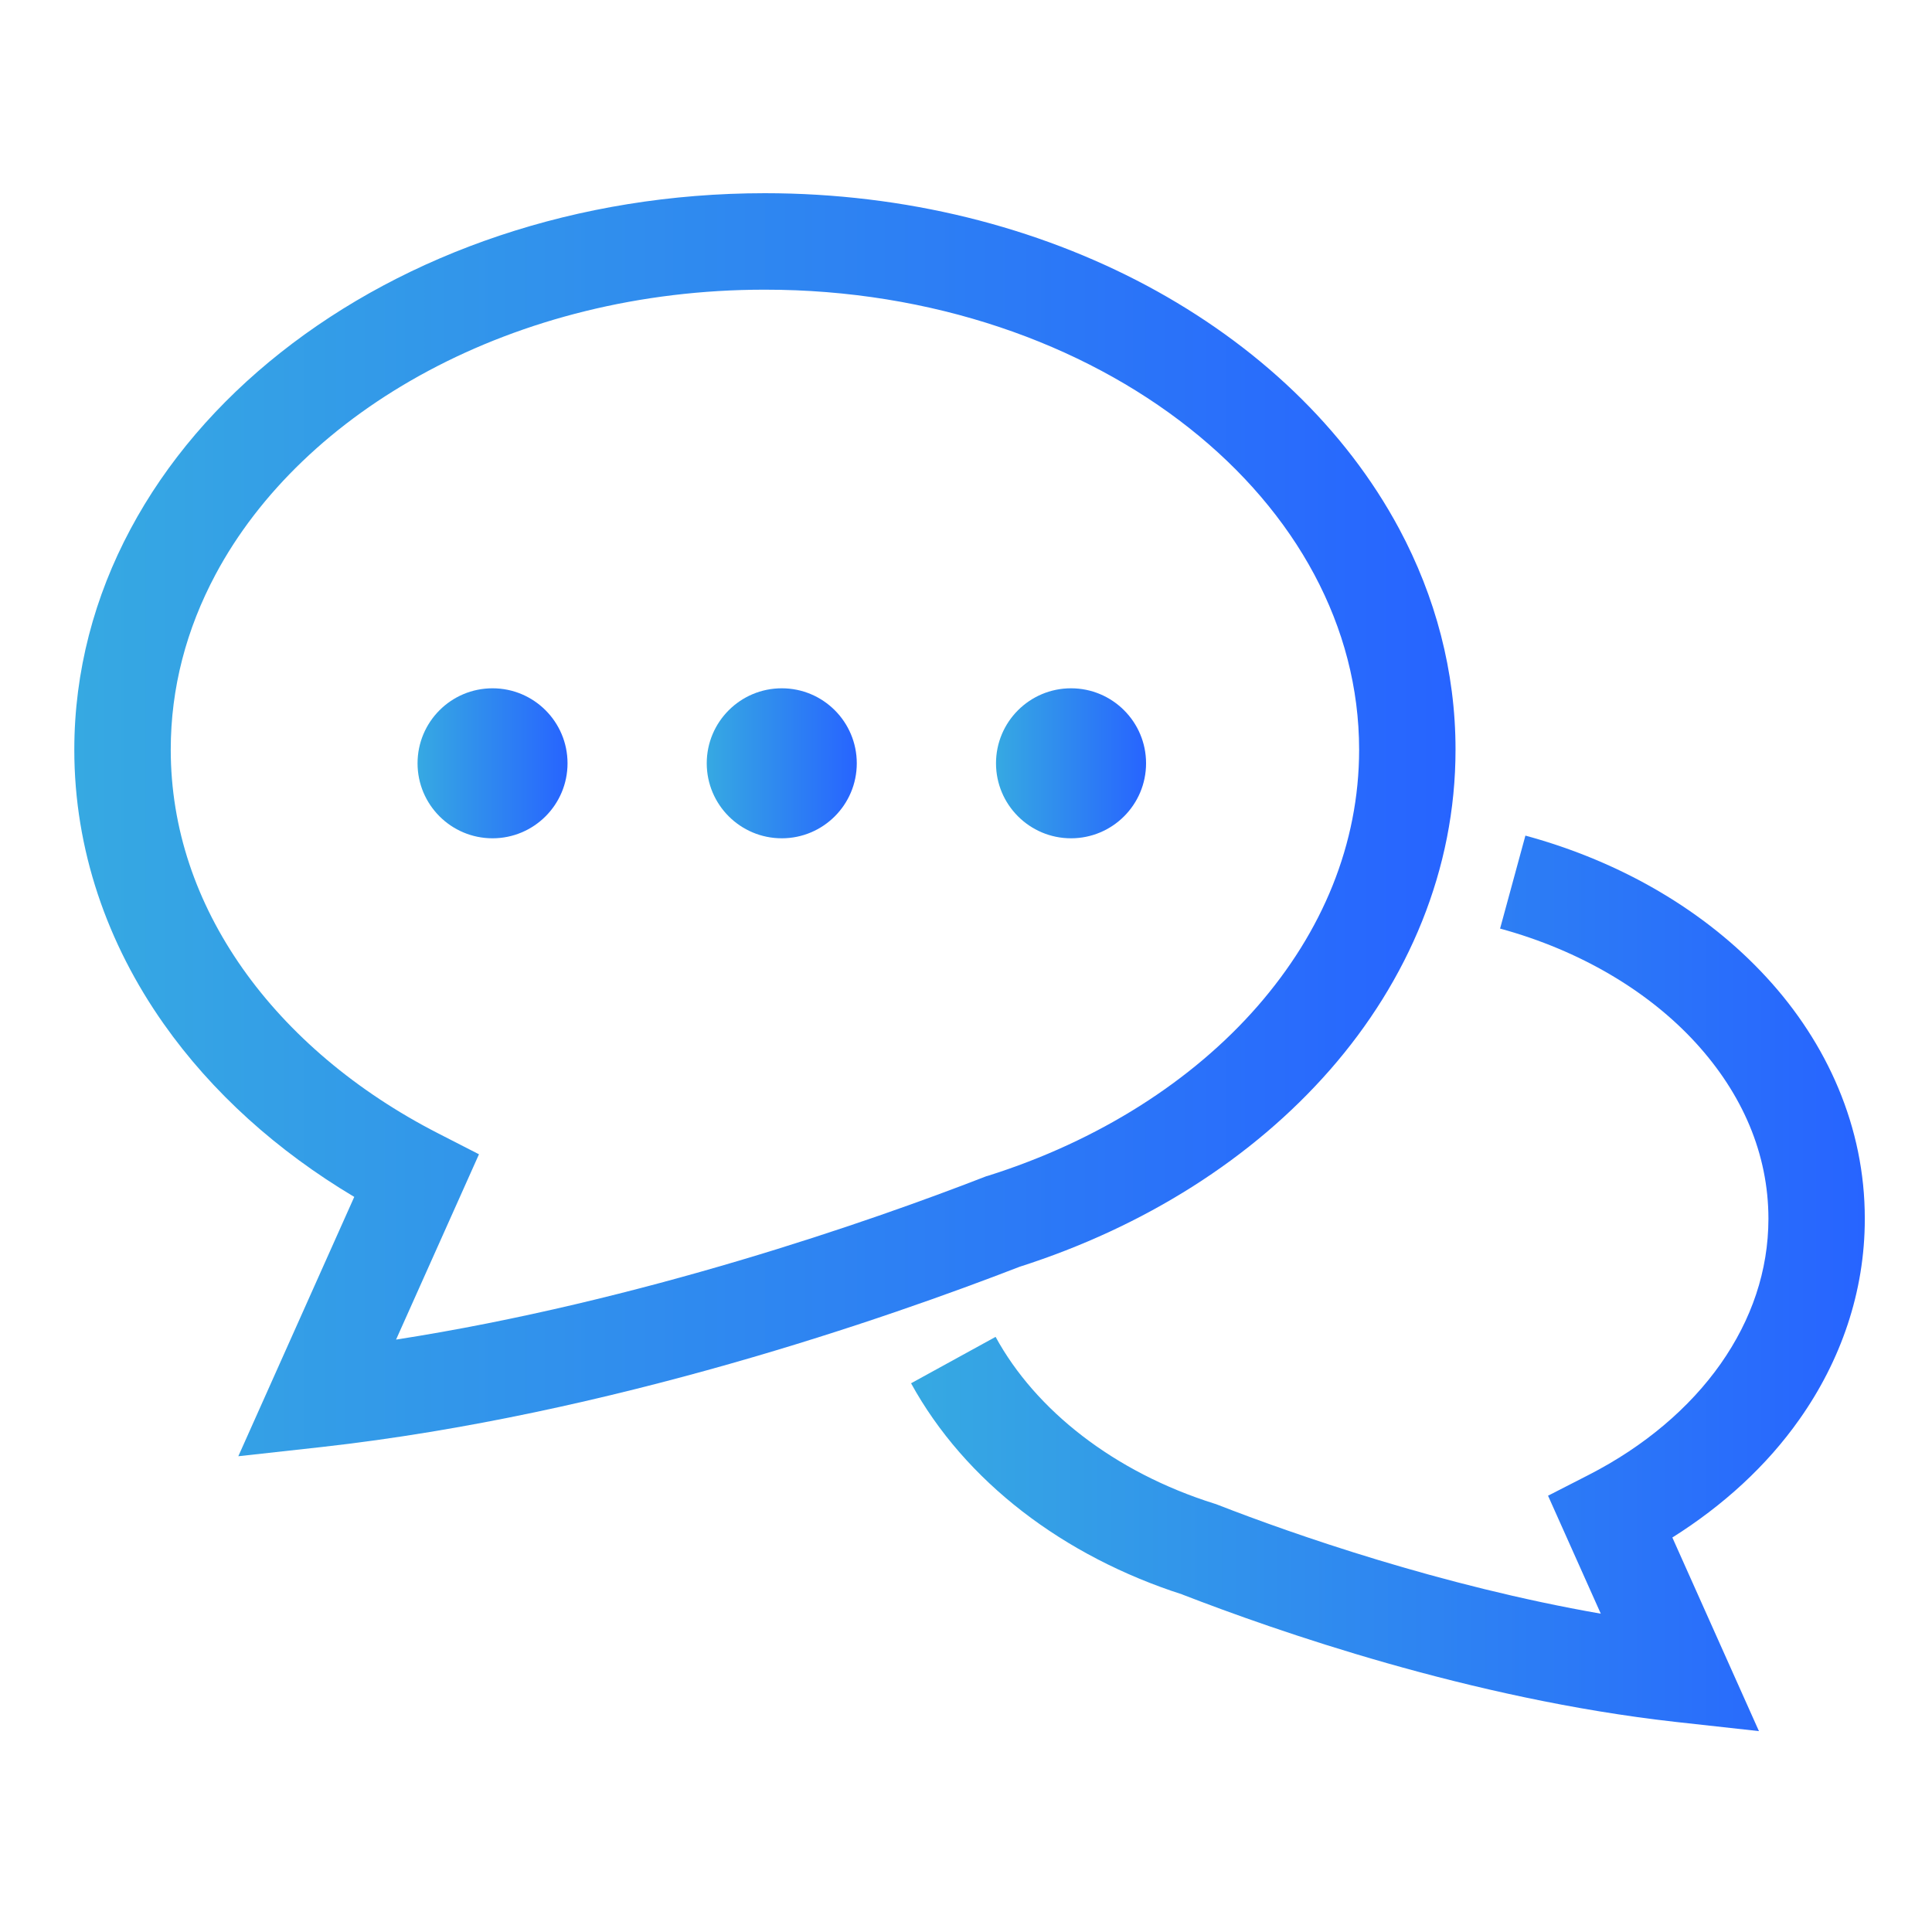
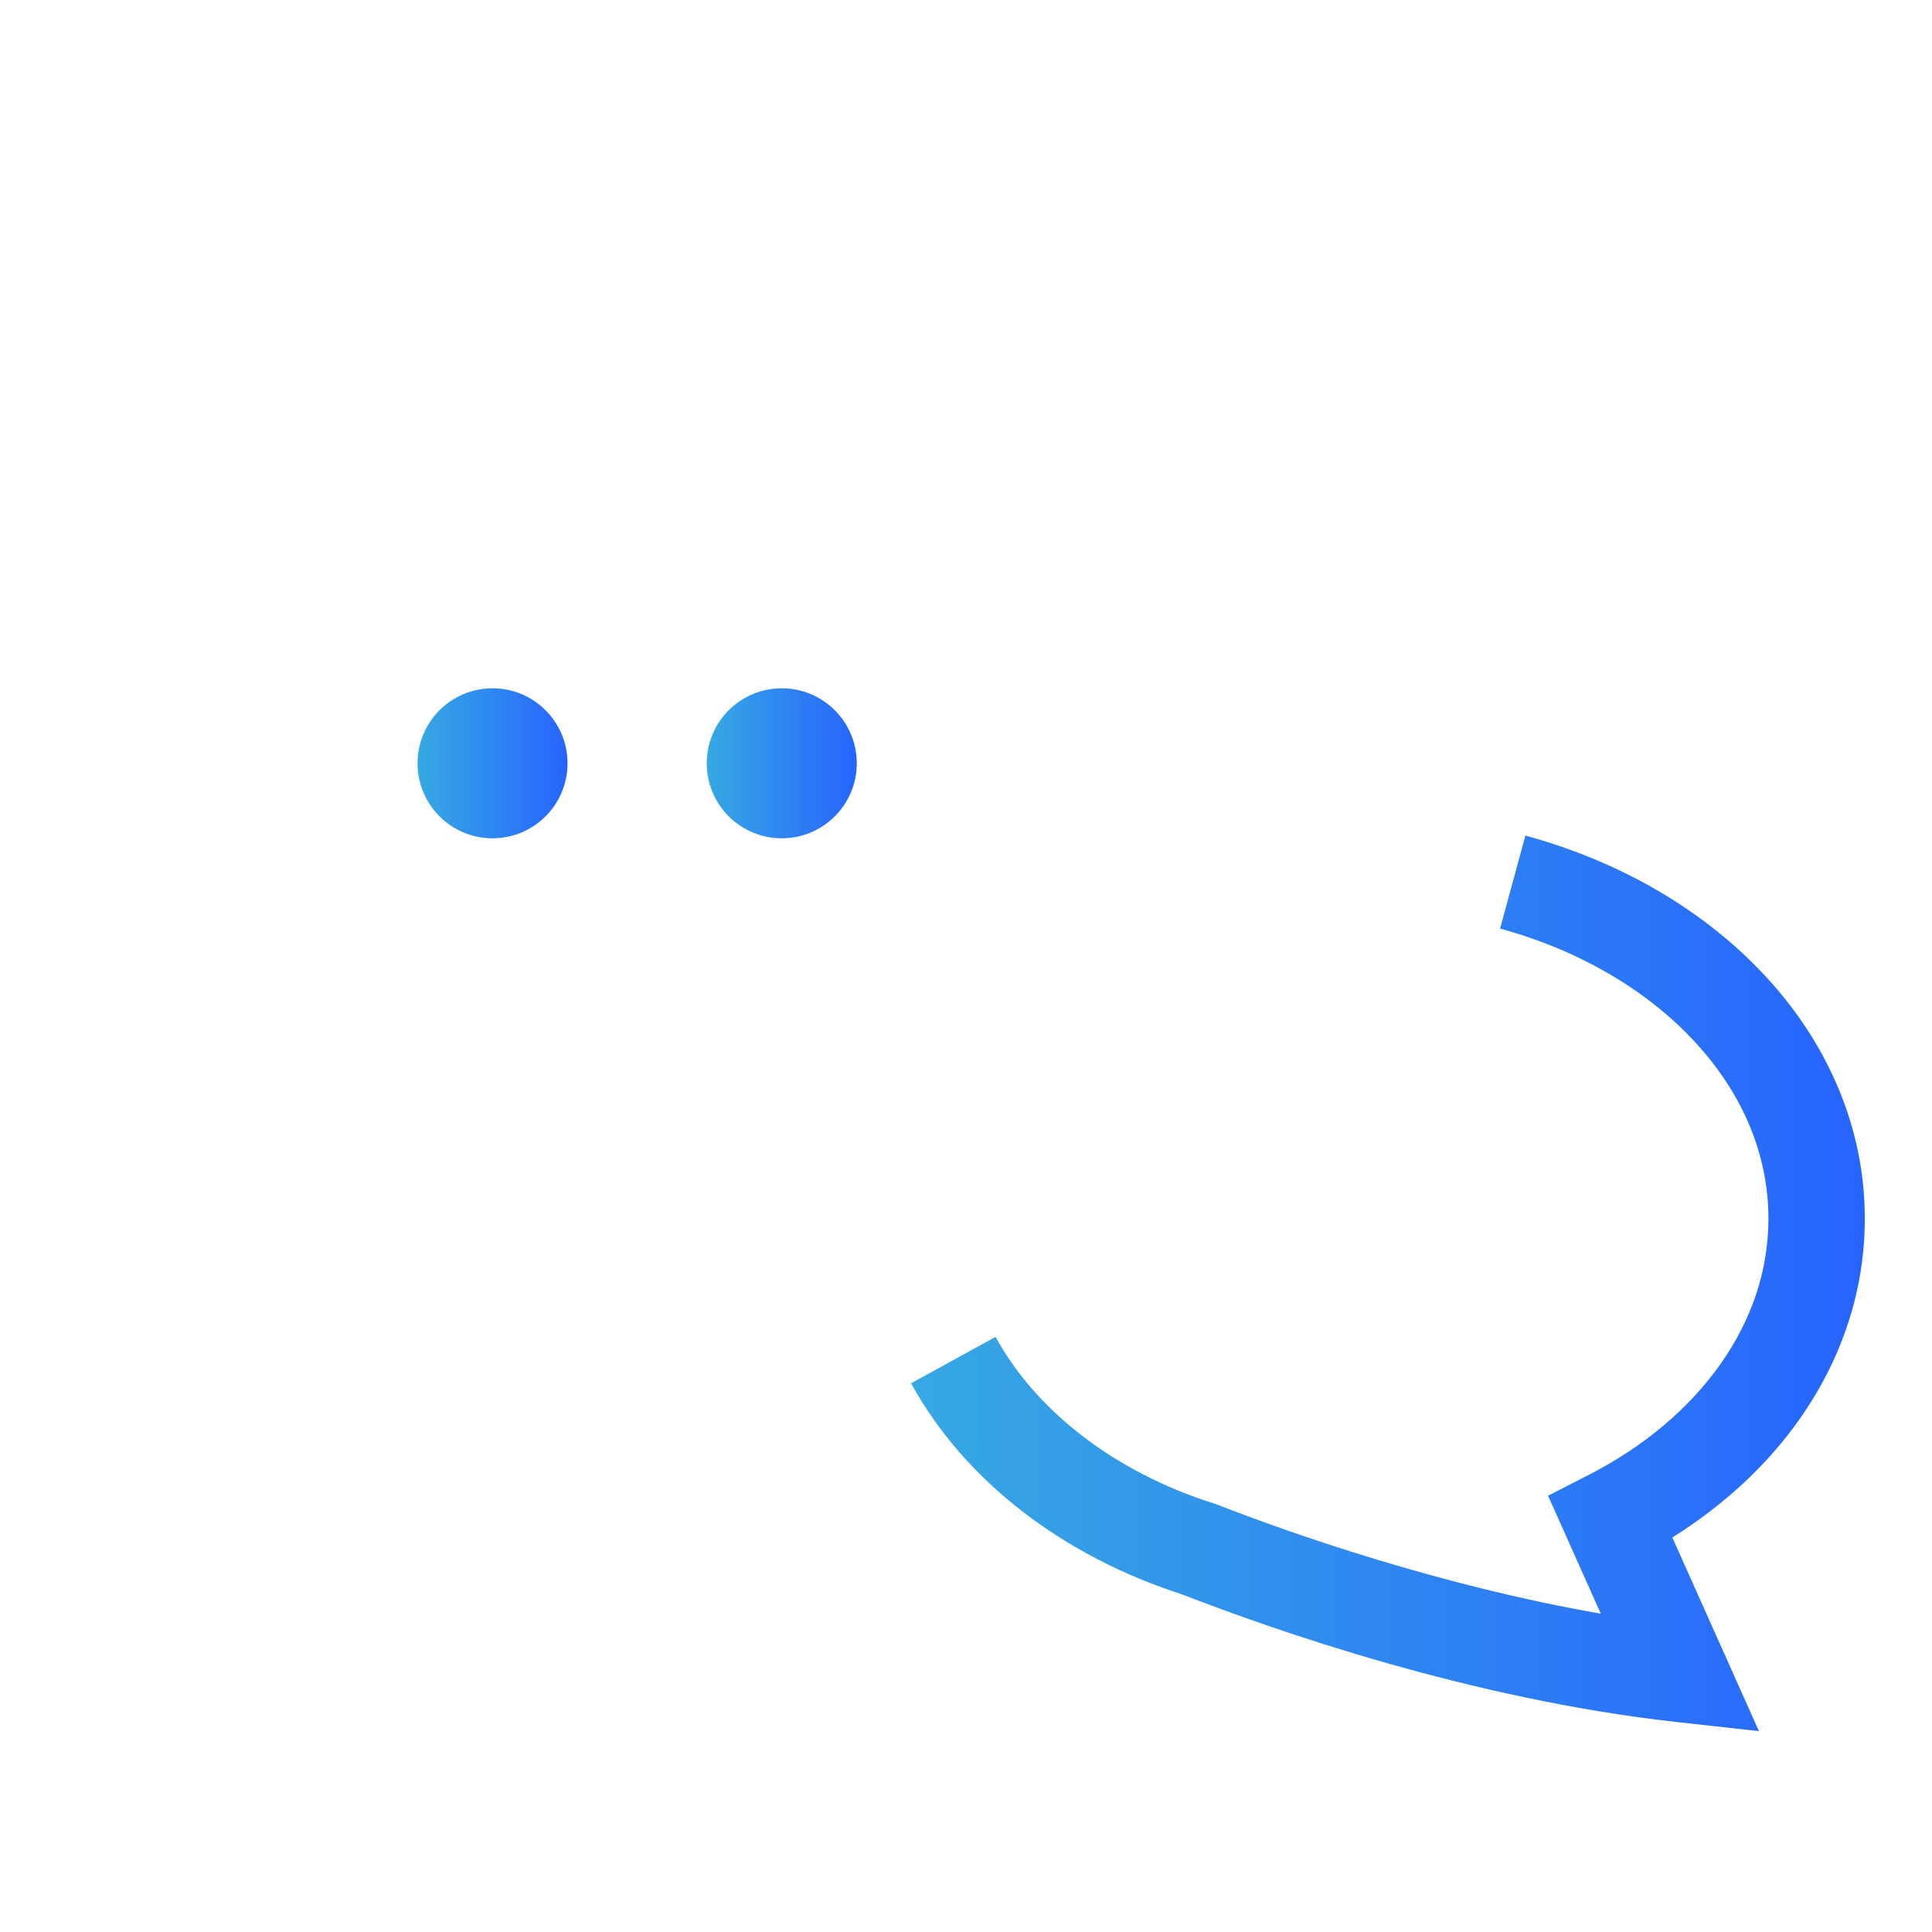
<svg xmlns="http://www.w3.org/2000/svg" width="130" height="130" viewBox="0 0 130 130" fill="none">
  <path d="M102.641 56.226L100.937 62.483C106.347 63.956 110.927 66.71 114.081 70.146C117.247 73.598 118.99 77.645 118.994 82.002C118.99 85.508 117.862 88.799 115.781 91.765C113.701 94.723 110.652 97.321 106.903 99.241L104.164 100.643L107.714 108.581C96.955 106.708 86.972 103.218 81.93 101.251L81.829 101.211L81.727 101.18C74.957 99.056 69.679 94.883 66.991 89.955L61.303 93.078C64.939 99.691 71.548 104.714 79.579 107.296V107.3C85.82 109.717 98.938 114.316 112.717 115.86L118.355 116.483L112.529 103.456C115.949 101.302 118.88 98.633 121.086 95.495C123.852 91.577 125.486 86.939 125.478 82.002C125.486 75.851 122.951 70.194 118.86 65.758C114.763 61.308 109.121 57.989 102.641 56.226Z" fill="url(#paint0_linear_534_3202)" />
-   <path d="M89.493 71.988C94.751 65.981 97.943 58.514 97.939 50.443C97.943 45.166 96.576 40.123 94.159 35.602C90.523 28.809 84.552 23.175 77.167 19.222C69.774 15.276 60.943 13.004 51.466 13C38.842 13.004 27.343 17.035 18.893 23.715C14.665 27.058 11.198 31.073 8.781 35.602C6.36 40.123 5 45.166 5 50.443C4.996 57.174 7.218 63.506 11.018 68.896C14.266 73.507 18.657 77.449 23.837 80.537L16.036 97.987L21.67 97.364C41.13 95.185 59.76 88.662 68.607 85.238C77.015 82.55 84.27 77.954 89.493 71.988ZM66.358 79.15L66.256 79.189C58.6 82.166 43.113 87.573 26.65 90.139L32.229 77.669L29.491 76.266C23.962 73.437 19.437 69.586 16.323 65.163C13.205 60.728 11.492 55.749 11.489 50.444C11.489 46.279 12.546 42.322 14.501 38.659C17.428 33.174 22.419 28.374 28.829 24.95C35.239 21.522 43.039 19.488 51.466 19.492C62.714 19.488 72.831 23.113 80.024 28.805C83.621 31.649 86.484 35.003 88.436 38.658C90.391 42.322 91.448 46.278 91.453 50.443C91.448 56.79 88.988 62.698 84.608 67.717C80.235 72.724 73.928 76.772 66.46 79.122L66.358 79.15Z" fill="url(#paint1_linear_534_3202)" />
  <path d="M33.142 46.314C30.353 46.314 28.096 48.575 28.096 51.36C28.096 54.146 30.352 56.407 33.142 56.407C35.928 56.407 38.188 54.147 38.188 51.36C38.188 48.575 35.928 46.314 33.142 46.314Z" fill="url(#paint2_linear_534_3202)" />
  <path d="M52.605 46.314C49.816 46.314 47.555 48.575 47.555 51.36C47.555 54.146 49.815 56.407 52.605 56.407C55.39 56.407 57.651 54.147 57.651 51.36C57.651 48.575 55.391 46.314 52.605 46.314Z" fill="url(#paint3_linear_534_3202)" />
-   <path d="M72.066 46.314C69.28 46.314 67.019 48.575 67.019 51.36C67.019 54.146 69.28 56.407 72.066 56.407C74.856 56.407 77.116 54.147 77.116 51.36C77.116 48.575 74.855 46.314 72.066 46.314Z" fill="url(#paint4_linear_534_3202)" />
  <defs>
    <linearGradient id="paint0_linear_534_3202" x1="61.303" y1="86.355" x2="125.478" y2="86.355" gradientUnits="userSpaceOnUse">
      <stop stop-color="#36A9E2" />
      <stop offset="1" stop-color="#2764FF" />
    </linearGradient>
    <linearGradient id="paint1_linear_534_3202" x1="5" y1="55.493" x2="97.939" y2="55.493" gradientUnits="userSpaceOnUse">
      <stop stop-color="#36A9E2" />
      <stop offset="1" stop-color="#2764FF" />
    </linearGradient>
    <linearGradient id="paint2_linear_534_3202" x1="28.096" y1="51.36" x2="38.188" y2="51.36" gradientUnits="userSpaceOnUse">
      <stop stop-color="#36A9E2" />
      <stop offset="1" stop-color="#2764FF" />
    </linearGradient>
    <linearGradient id="paint3_linear_534_3202" x1="47.555" y1="51.36" x2="57.651" y2="51.36" gradientUnits="userSpaceOnUse">
      <stop stop-color="#36A9E2" />
      <stop offset="1" stop-color="#2764FF" />
    </linearGradient>
    <linearGradient id="paint4_linear_534_3202" x1="67.019" y1="51.36" x2="77.116" y2="51.36" gradientUnits="userSpaceOnUse">
      <stop stop-color="#36A9E2" />
      <stop offset="1" stop-color="#2764FF" />
    </linearGradient>
  </defs>
</svg>